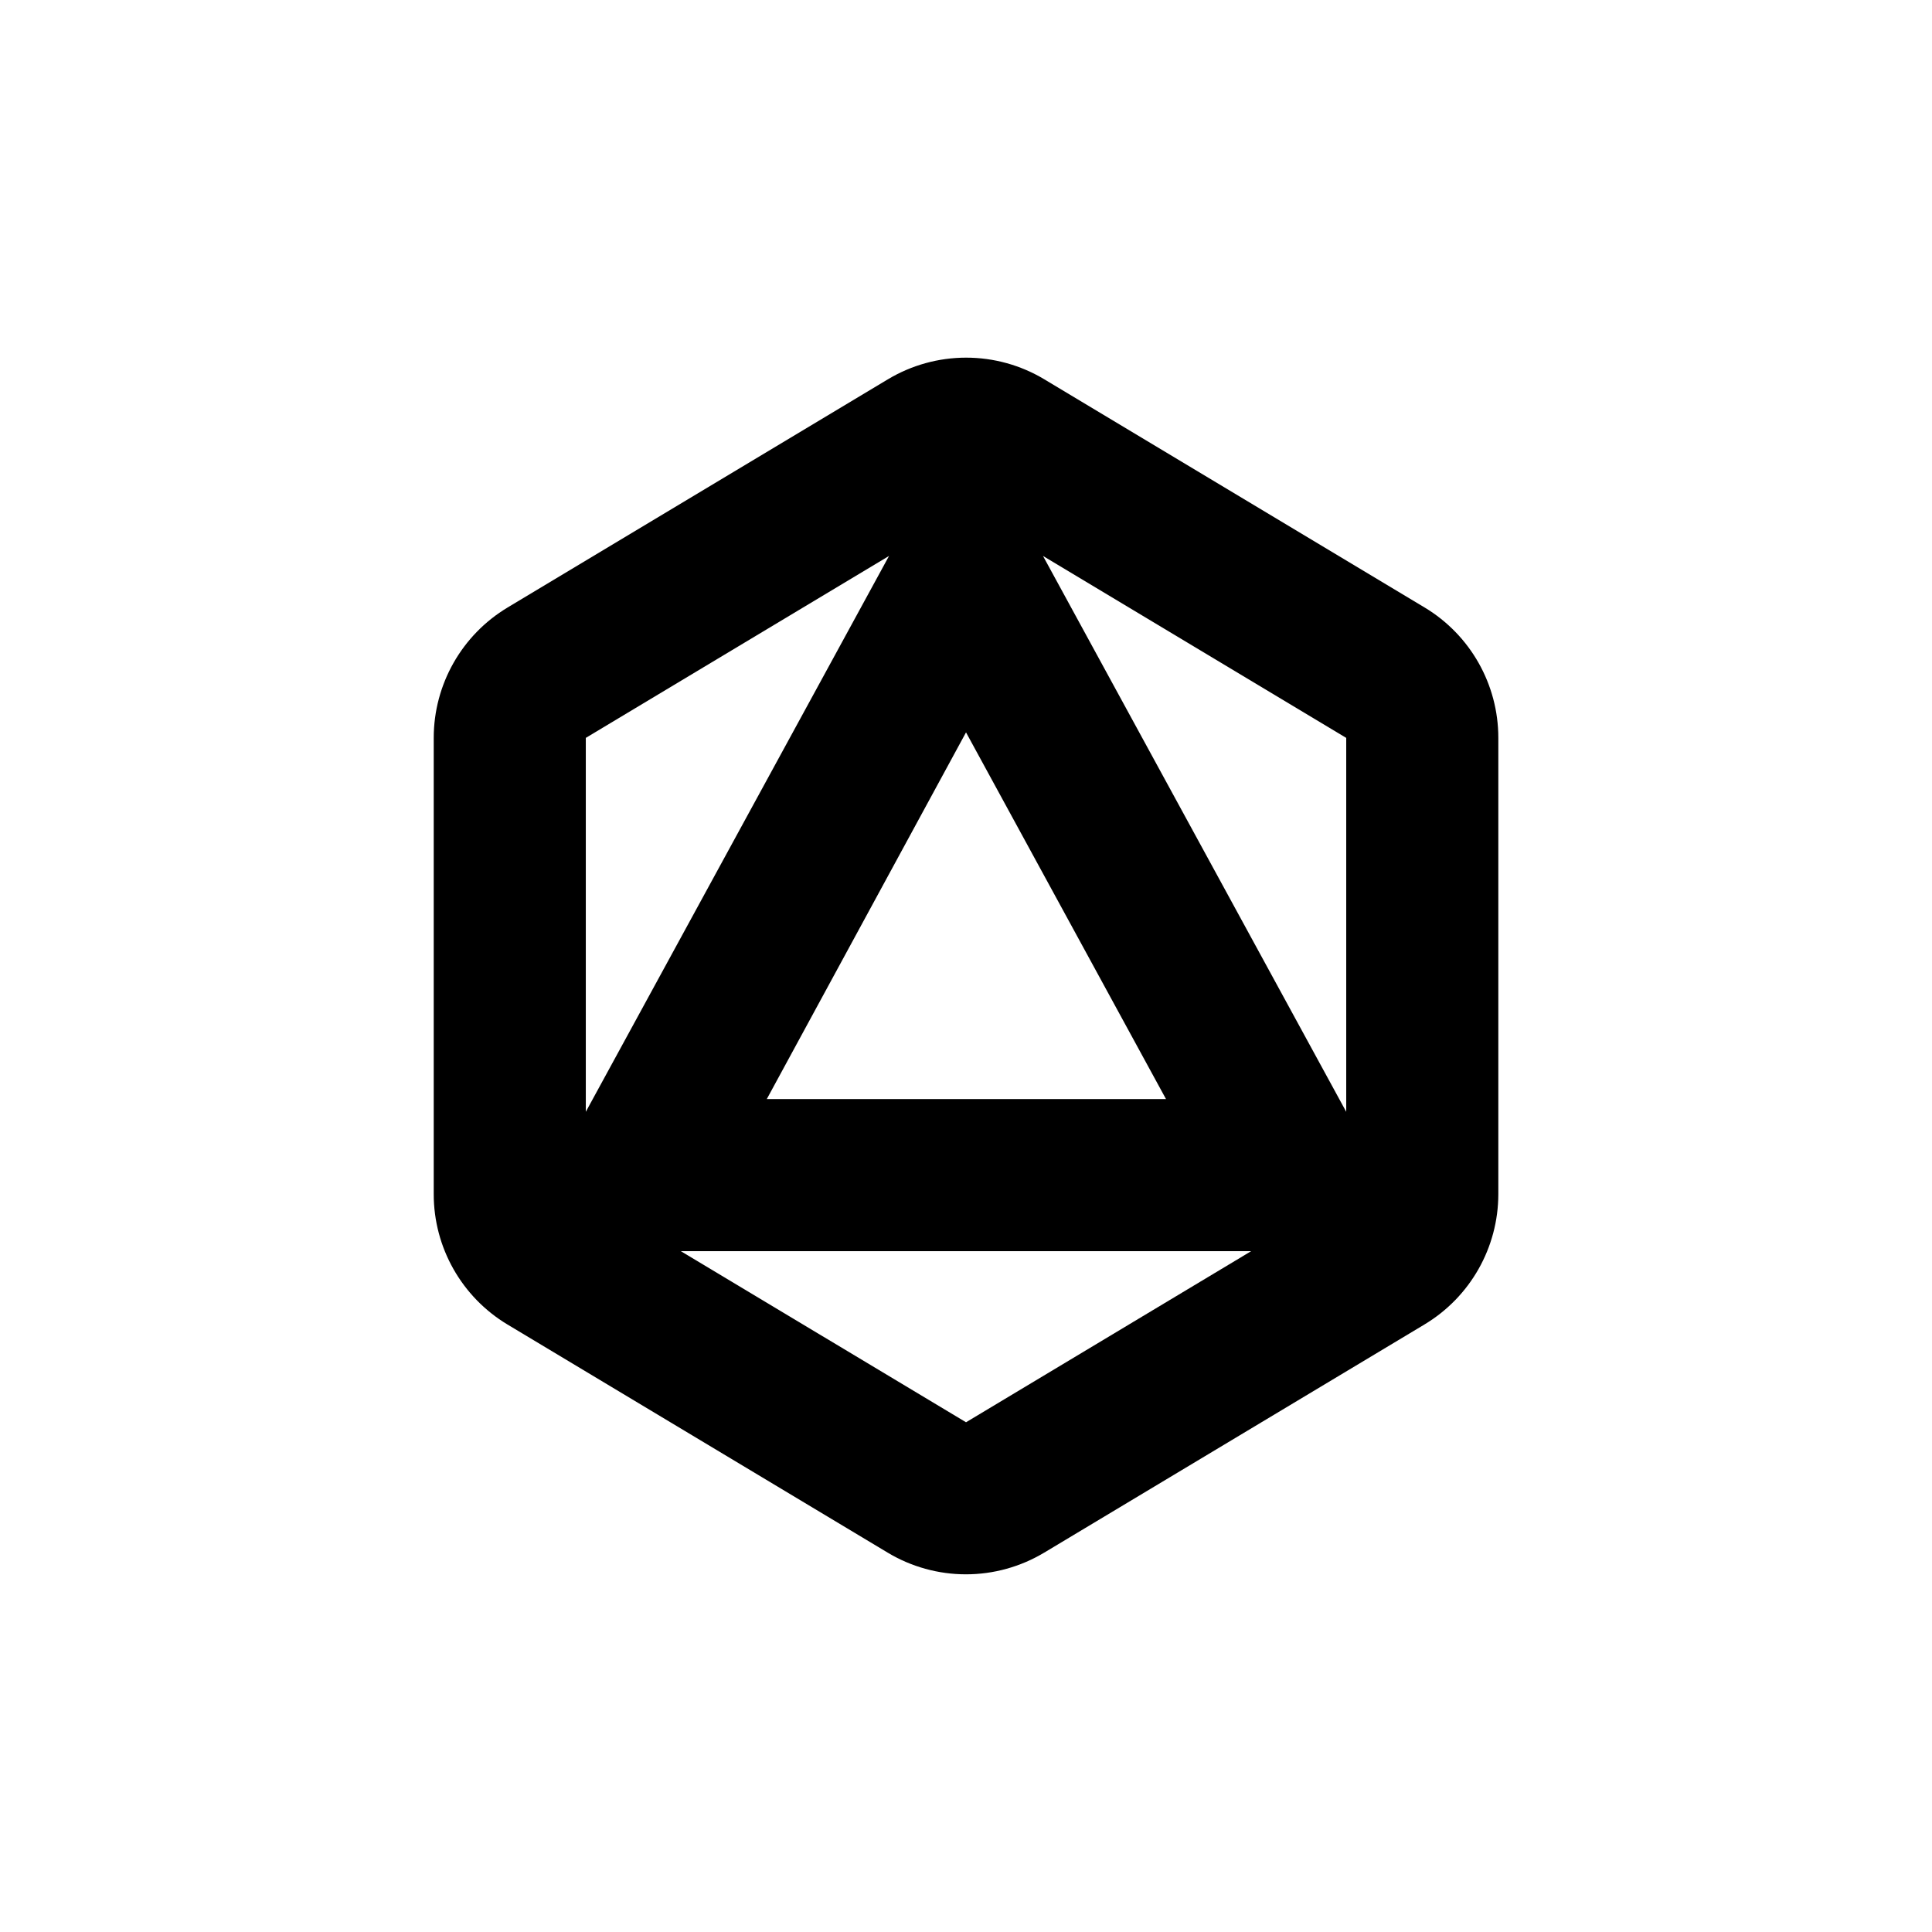
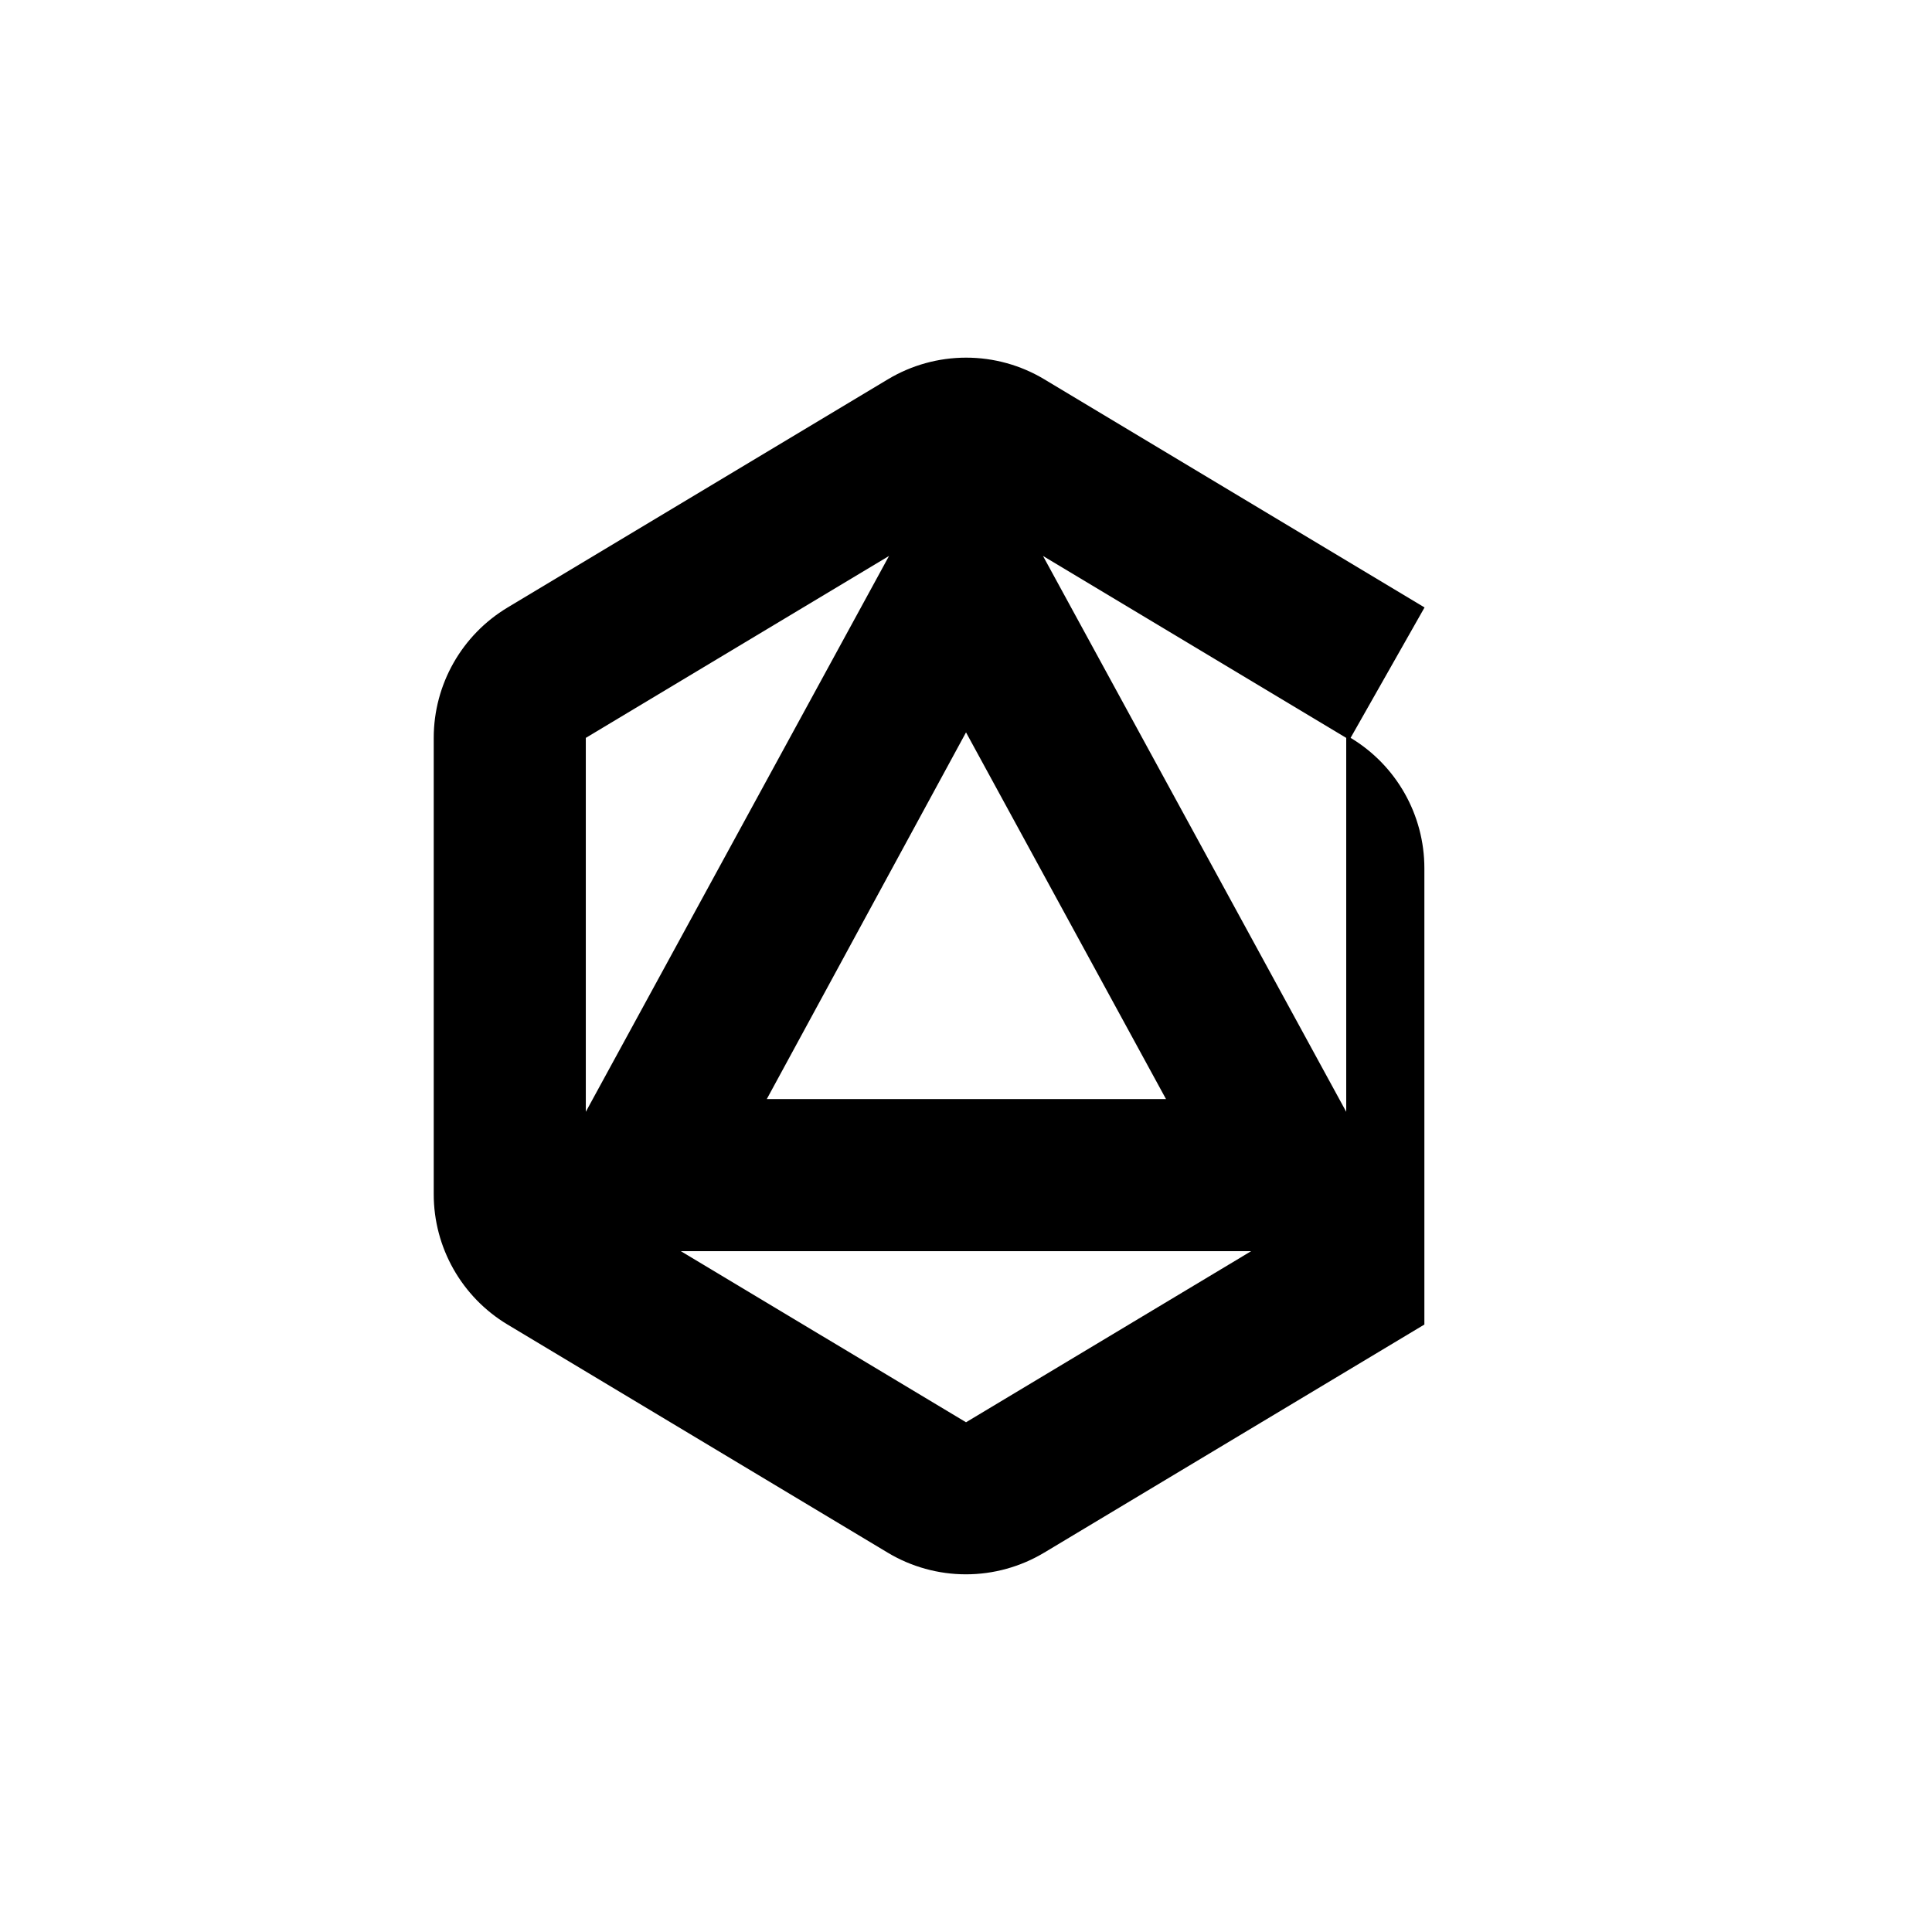
<svg xmlns="http://www.w3.org/2000/svg" fill="#000000" width="800px" height="800px" version="1.1" viewBox="144 144 512 512">
-   <path d="m521.52 304.98-100.76-60.457c-6.262-3.758-13.426-5.742-20.73-5.742-7.305 0-14.469 1.984-20.73 5.742l-100.76 60.457c-12.152 7.277-19.594 20.398-19.598 34.562v120.91c-0.008 14.152 7.414 27.27 19.547 34.559l100.76 60.457c6.262 3.758 13.43 5.742 20.73 5.742 7.305 0 14.469-1.984 20.734-5.742l100.76-60.457c12.148-7.273 19.59-20.395 19.598-34.559v-120.91c0.004-14.156-7.418-27.273-19.551-34.562zm-68.516 130.29h-105.8l52.801-97.184zm-153.76-95.723 80.359-48.215-80.359 147.31zm100.76 181.37-75.574-45.344h151.14zm100.76-82.273-80.359-147.31 80.359 48.215z" />
+   <path d="m521.52 304.98-100.76-60.457c-6.262-3.758-13.426-5.742-20.73-5.742-7.305 0-14.469 1.984-20.73 5.742l-100.76 60.457c-12.152 7.277-19.594 20.398-19.598 34.562v120.91c-0.008 14.152 7.414 27.27 19.547 34.559l100.76 60.457c6.262 3.758 13.43 5.742 20.73 5.742 7.305 0 14.469-1.984 20.734-5.742l100.76-60.457v-120.91c0.004-14.156-7.418-27.273-19.551-34.562zm-68.516 130.29h-105.8l52.801-97.184zm-153.76-95.723 80.359-48.215-80.359 147.31zm100.76 181.37-75.574-45.344h151.14zm100.76-82.273-80.359-147.31 80.359 48.215z" />
</svg>